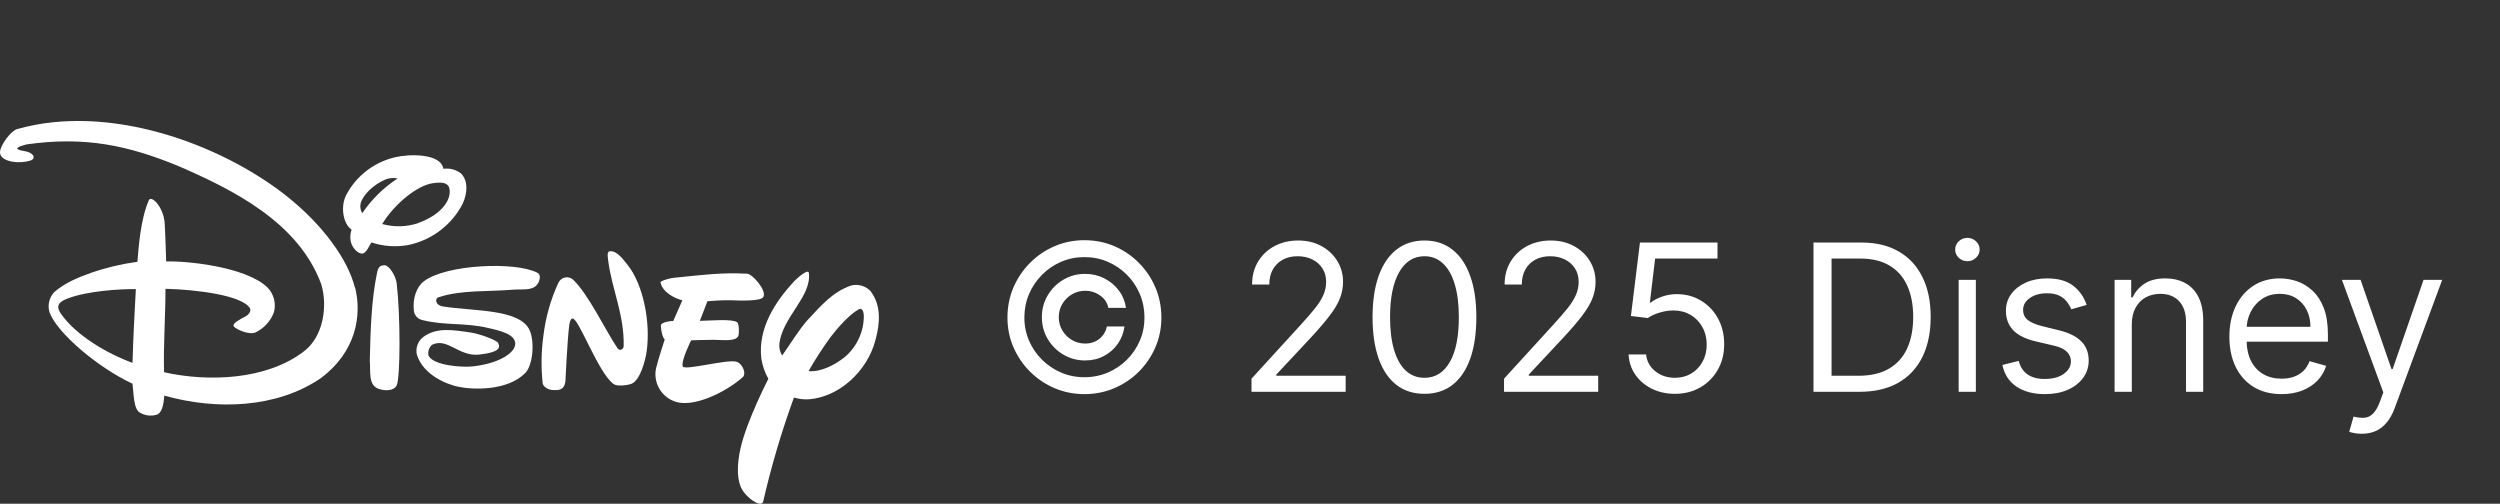
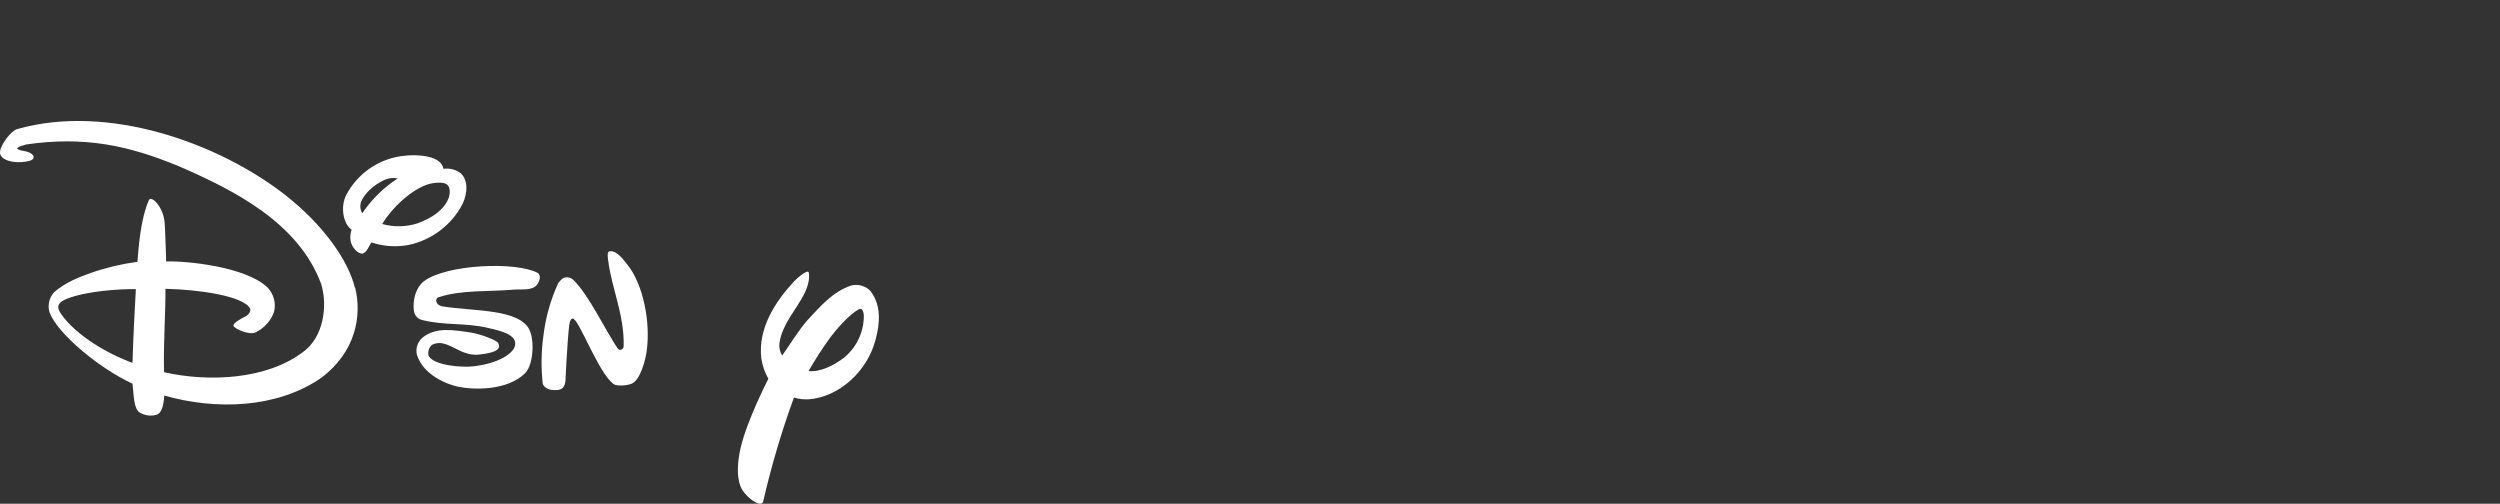
<svg xmlns="http://www.w3.org/2000/svg" width="134" height="27" viewBox="0 0 134 27" fill="none">
  <rect x="0" y="0" width="134" height="27" fill="#333333" stroke="none" />
-   <path d="M55.844 17C55.844 16.573 55.948 16.184 56.156 15.832C56.365 15.48 56.645 15.2 56.996 14.992C57.348 14.784 57.737 14.68 58.164 14.68C58.534 14.68 58.875 14.759 59.188 14.918C59.503 15.077 59.763 15.294 59.969 15.57C60.175 15.844 60.302 16.154 60.352 16.5L59.406 16.5C59.354 16.232 59.21 16.013 58.973 15.844C58.736 15.672 58.466 15.586 58.164 15.586C57.904 15.586 57.667 15.65 57.453 15.777C57.24 15.905 57.069 16.076 56.941 16.289C56.814 16.503 56.75 16.74 56.75 17C56.75 17.26 56.814 17.497 56.941 17.711C57.069 17.924 57.24 18.095 57.453 18.223C57.667 18.35 57.904 18.414 58.164 18.414C58.466 18.414 58.721 18.329 58.93 18.16C59.141 17.988 59.273 17.768 59.328 17.5L60.273 17.5C60.224 17.846 60.103 18.158 59.91 18.434C59.717 18.707 59.47 18.923 59.168 19.082C58.868 19.241 58.534 19.32 58.164 19.32C57.737 19.32 57.348 19.216 56.996 19.008C56.645 18.799 56.365 18.52 56.156 18.168C55.948 17.816 55.844 17.427 55.844 17ZM58.125 21.125C57.557 21.125 57.023 21.018 56.523 20.805C56.026 20.591 55.587 20.296 55.207 19.918C54.829 19.538 54.533 19.099 54.316 18.602C54.103 18.104 53.997 17.57 54 17C54.003 16.43 54.111 15.896 54.324 15.398C54.54 14.901 54.837 14.463 55.215 14.086C55.592 13.706 56.03 13.409 56.527 13.195C57.025 12.982 57.557 12.875 58.125 12.875C58.695 12.875 59.229 12.982 59.727 13.195C60.227 13.409 60.664 13.706 61.039 14.086C61.417 14.463 61.712 14.901 61.926 15.398C62.139 15.896 62.247 16.43 62.25 17C62.253 17.57 62.147 18.104 61.934 18.602C61.72 19.099 61.425 19.538 61.047 19.918C60.669 20.296 60.23 20.591 59.73 20.805C59.23 21.018 58.695 21.125 58.125 21.125ZM58.125 20.219C58.57 20.219 58.988 20.135 59.379 19.969C59.77 19.802 60.112 19.572 60.406 19.277C60.7 18.983 60.931 18.642 61.098 18.254C61.264 17.863 61.346 17.447 61.344 17.004C61.341 16.559 61.257 16.141 61.09 15.75C60.923 15.359 60.693 15.017 60.398 14.723C60.104 14.428 59.763 14.198 59.375 14.031C58.987 13.865 58.57 13.781 58.125 13.781C57.682 13.781 57.267 13.865 56.879 14.031C56.491 14.198 56.15 14.43 55.855 14.727C55.561 15.021 55.329 15.363 55.16 15.754C54.993 16.142 54.909 16.559 54.906 17.004C54.904 17.444 54.986 17.859 55.152 18.25C55.319 18.638 55.55 18.979 55.844 19.273C56.141 19.568 56.483 19.799 56.871 19.969C57.262 20.135 57.68 20.219 58.125 20.219ZM67.081 21V20.297L69.722 17.406C70.032 17.068 70.287 16.773 70.487 16.523C70.688 16.271 70.836 16.034 70.933 15.812C71.032 15.588 71.081 15.354 71.081 15.109C71.081 14.828 71.013 14.585 70.878 14.379C70.745 14.173 70.563 14.014 70.331 13.902C70.099 13.79 69.839 13.734 69.55 13.734C69.243 13.734 68.974 13.798 68.745 13.926C68.519 14.051 68.343 14.227 68.218 14.453C68.095 14.68 68.034 14.945 68.034 15.25L67.112 15.25C67.112 14.781 67.22 14.37 67.436 14.016C67.653 13.662 67.947 13.385 68.319 13.188C68.694 12.99 69.115 12.891 69.581 12.891C70.05 12.891 70.465 12.99 70.827 13.188C71.189 13.385 71.473 13.652 71.679 13.988C71.884 14.324 71.987 14.698 71.987 15.109C71.987 15.404 71.934 15.691 71.827 15.973C71.723 16.251 71.541 16.562 71.28 16.906C71.022 17.247 70.664 17.664 70.206 18.156L68.409 20.078V20.141L72.128 20.141V21L67.081 21ZM76.351 21.109C75.762 21.109 75.261 20.949 74.847 20.629C74.433 20.306 74.116 19.838 73.897 19.227C73.679 18.612 73.569 17.87 73.569 17C73.569 16.135 73.679 15.397 73.897 14.785C74.119 14.171 74.436 13.702 74.851 13.379C75.267 13.053 75.767 12.891 76.351 12.891C76.934 12.891 77.433 13.053 77.847 13.379C78.263 13.702 78.581 14.171 78.8 14.785C79.021 15.397 79.132 16.135 79.132 17C79.132 17.87 79.022 18.612 78.804 19.227C78.585 19.838 78.269 20.306 77.855 20.629C77.44 20.949 76.939 21.109 76.351 21.109ZM76.351 20.25C76.934 20.25 77.387 19.969 77.71 19.406C78.033 18.844 78.194 18.042 78.194 17C78.194 16.307 78.12 15.717 77.972 15.23C77.826 14.743 77.615 14.372 77.339 14.117C77.065 13.862 76.736 13.734 76.351 13.734C75.772 13.734 75.321 14.02 74.995 14.59C74.67 15.158 74.507 15.961 74.507 17C74.507 17.693 74.58 18.281 74.726 18.766C74.871 19.25 75.081 19.619 75.355 19.871C75.63 20.124 75.963 20.25 76.351 20.25ZM80.616 21V20.297L83.257 17.406C83.567 17.068 83.822 16.773 84.022 16.523C84.223 16.271 84.371 16.034 84.468 15.812C84.567 15.588 84.616 15.354 84.616 15.109C84.616 14.828 84.549 14.585 84.413 14.379C84.28 14.173 84.098 14.014 83.866 13.902C83.634 13.79 83.374 13.734 83.085 13.734C82.778 13.734 82.509 13.798 82.28 13.926C82.054 14.051 81.878 14.227 81.753 14.453C81.63 14.68 81.569 14.945 81.569 15.25L80.647 15.25C80.647 14.781 80.755 14.37 80.972 14.016C81.188 13.662 81.482 13.385 81.855 13.188C82.23 12.99 82.65 12.891 83.116 12.891C83.585 12.891 84 12.99 84.362 13.188C84.724 13.385 85.008 13.652 85.214 13.988C85.42 14.324 85.522 14.698 85.522 15.109C85.522 15.404 85.469 15.691 85.362 15.973C85.258 16.251 85.076 16.562 84.815 16.906C84.558 17.247 84.2 17.664 83.741 18.156L81.944 20.078V20.141L85.663 20.141V21L80.616 21ZM89.776 21.109C89.318 21.109 88.905 21.018 88.538 20.836C88.171 20.654 87.877 20.404 87.655 20.086C87.434 19.768 87.313 19.406 87.292 19L88.23 19C88.266 19.362 88.43 19.662 88.722 19.898C89.016 20.133 89.368 20.25 89.776 20.25C90.105 20.25 90.396 20.173 90.651 20.02C90.909 19.866 91.111 19.655 91.257 19.387C91.405 19.116 91.48 18.81 91.48 18.469C91.48 18.12 91.403 17.809 91.249 17.535C91.098 17.259 90.89 17.042 90.624 16.883C90.358 16.724 90.055 16.643 89.714 16.641C89.469 16.638 89.218 16.676 88.96 16.754C88.702 16.829 88.49 16.927 88.323 17.047L87.417 16.938L87.901 13L92.058 13L92.058 13.859L88.714 13.859L88.433 16.219H88.48C88.644 16.088 88.849 15.98 89.097 15.895C89.344 15.809 89.602 15.766 89.87 15.766C90.36 15.766 90.796 15.883 91.179 16.117C91.564 16.349 91.866 16.667 92.085 17.07C92.306 17.474 92.417 17.935 92.417 18.453C92.417 18.963 92.302 19.419 92.073 19.82C91.847 20.219 91.534 20.534 91.136 20.766C90.737 20.995 90.284 21.109 89.776 21.109ZM99.672 21L97.203 21L97.203 13L99.781 13C100.557 13 101.221 13.16 101.773 13.48C102.326 13.798 102.749 14.255 103.043 14.852C103.337 15.445 103.484 16.156 103.484 16.984C103.484 17.818 103.336 18.535 103.039 19.137C102.742 19.736 102.31 20.197 101.742 20.52C101.174 20.84 100.484 21 99.672 21ZM98.172 20.141L99.609 20.141C100.271 20.141 100.819 20.013 101.254 19.758C101.689 19.503 102.013 19.139 102.227 18.668C102.44 18.197 102.547 17.635 102.547 16.984C102.547 16.338 102.441 15.783 102.23 15.316C102.02 14.848 101.704 14.488 101.285 14.238C100.866 13.986 100.344 13.859 99.719 13.859L98.172 13.859L98.172 20.141ZM104.984 21L104.984 15L105.906 15L105.906 21L104.984 21ZM105.453 14C105.273 14 105.118 13.939 104.988 13.816C104.861 13.694 104.797 13.547 104.797 13.375C104.797 13.203 104.861 13.056 104.988 12.934C105.118 12.811 105.273 12.75 105.453 12.75C105.633 12.75 105.786 12.811 105.914 12.934C106.044 13.056 106.109 13.203 106.109 13.375C106.109 13.547 106.044 13.694 105.914 13.816C105.786 13.939 105.633 14 105.453 14ZM111.845 16.344L111.017 16.578C110.965 16.44 110.888 16.306 110.786 16.176C110.687 16.043 110.552 15.934 110.38 15.848C110.208 15.762 109.988 15.719 109.72 15.719C109.353 15.719 109.047 15.803 108.802 15.973C108.56 16.139 108.438 16.352 108.438 16.609C108.438 16.838 108.522 17.02 108.688 17.152C108.855 17.285 109.116 17.396 109.47 17.484L110.36 17.703C110.897 17.833 111.297 18.033 111.56 18.301C111.823 18.566 111.954 18.909 111.954 19.328C111.954 19.672 111.855 19.979 111.657 20.25C111.462 20.521 111.188 20.734 110.837 20.891C110.485 21.047 110.076 21.125 109.61 21.125C108.998 21.125 108.492 20.992 108.091 20.727C107.69 20.461 107.436 20.073 107.329 19.562L108.204 19.344C108.287 19.667 108.445 19.909 108.677 20.07C108.911 20.232 109.217 20.312 109.595 20.312C110.024 20.312 110.366 20.221 110.618 20.039C110.873 19.854 111.001 19.633 111.001 19.375C111.001 19.167 110.928 18.992 110.782 18.852C110.636 18.708 110.412 18.602 110.11 18.531L109.11 18.297C108.561 18.167 108.157 17.965 107.899 17.691C107.644 17.415 107.517 17.07 107.517 16.656C107.517 16.318 107.612 16.018 107.802 15.758C107.994 15.497 108.256 15.293 108.587 15.145C108.92 14.996 109.298 14.922 109.72 14.922C110.313 14.922 110.78 15.052 111.118 15.312C111.459 15.573 111.701 15.917 111.845 16.344ZM114.264 17.391L114.264 21L113.342 21L113.342 15L114.232 15V15.938L114.311 15.938C114.451 15.633 114.665 15.388 114.951 15.203C115.238 15.016 115.607 14.922 116.061 14.922C116.467 14.922 116.822 15.005 117.127 15.172C117.432 15.336 117.669 15.586 117.838 15.922C118.007 16.255 118.092 16.677 118.092 17.188L118.092 21L117.17 21L117.17 17.25C117.17 16.779 117.048 16.412 116.803 16.148C116.558 15.883 116.222 15.75 115.795 15.75C115.501 15.75 115.238 15.814 115.006 15.941C114.777 16.069 114.596 16.255 114.463 16.5C114.33 16.745 114.264 17.042 114.264 17.391ZM122.292 21.125C121.714 21.125 121.215 20.997 120.796 20.742C120.379 20.484 120.058 20.125 119.831 19.664C119.607 19.201 119.495 18.662 119.495 18.047C119.495 17.432 119.607 16.891 119.831 16.422C120.058 15.95 120.373 15.583 120.776 15.32C121.183 15.055 121.657 14.922 122.198 14.922C122.511 14.922 122.819 14.974 123.124 15.078C123.429 15.182 123.706 15.352 123.956 15.586C124.206 15.818 124.405 16.125 124.554 16.508C124.702 16.891 124.776 17.362 124.776 17.922L124.776 18.312L120.151 18.312L120.151 17.516L123.839 17.516C123.839 17.177 123.771 16.875 123.636 16.609C123.503 16.344 123.313 16.134 123.065 15.98C122.821 15.827 122.532 15.75 122.198 15.75C121.831 15.75 121.513 15.841 121.245 16.023C120.979 16.203 120.775 16.438 120.632 16.727C120.489 17.016 120.417 17.326 120.417 17.656L120.417 18.188C120.417 18.641 120.495 19.025 120.651 19.34C120.81 19.652 121.03 19.891 121.312 20.055C121.593 20.216 121.92 20.297 122.292 20.297C122.534 20.297 122.753 20.263 122.948 20.195C123.146 20.125 123.317 20.021 123.46 19.883C123.603 19.742 123.714 19.568 123.792 19.359L124.683 19.609C124.589 19.912 124.431 20.177 124.21 20.406C123.989 20.633 123.715 20.81 123.39 20.938C123.064 21.062 122.698 21.125 122.292 21.125ZM126.59 23.25C126.434 23.25 126.294 23.237 126.172 23.211C126.049 23.188 125.965 23.164 125.918 23.141L126.152 22.328C126.376 22.385 126.574 22.406 126.746 22.391C126.918 22.375 127.07 22.298 127.203 22.16C127.339 22.025 127.462 21.805 127.574 21.5L127.746 21.031L125.527 15L126.527 15L128.184 19.781H128.246L129.902 15L130.902 15L128.355 21.875C128.241 22.185 128.099 22.441 127.93 22.645C127.76 22.85 127.564 23.003 127.34 23.102C127.118 23.201 126.868 23.25 126.59 23.25Z" fill="white" />
  <path d="M19.026 15.427C18.66 13.934 17.305 12.032 15.301 10.461C11.729 7.666 5.788 5.53 0.914 6.921C0.595 7.011 0.033 7.747 0.001 8.136C-0.033 8.597 0.766 8.776 1.39 8.662C1.55 8.623 1.866 8.602 1.792 8.355C1.561 8.026 1.137 8.15 0.914 7.971C0.995 7.821 1.227 7.818 1.398 7.744C4.533 7.289 6.892 7.794 9.588 8.912C12.542 10.193 15.998 11.932 17.216 15.225C17.584 16.435 17.319 18.087 16.256 18.857C14.289 20.354 11.182 20.491 8.794 19.951C8.752 18.447 8.868 17.071 8.87 15.48C10.572 15.517 13.021 15.843 13.402 16.532C13.468 16.651 13.344 16.866 13.165 16.956C12.803 17.14 12.45 17.345 12.526 17.482C12.624 17.655 13.368 17.966 13.689 17.821C14.149 17.603 14.506 17.213 14.683 16.735C14.745 16.505 14.746 16.263 14.687 16.033C14.628 15.803 14.511 15.591 14.347 15.419C13.181 14.278 9.933 13.976 8.907 14.015C8.907 14.015 8.862 12.503 8.828 11.974C8.77 11.082 8.102 10.438 7.976 10.735C7.516 11.8 7.424 13.35 7.366 14.033C6.531 14.145 5.71 14.338 4.914 14.612C4.267 14.841 3.489 15.138 2.902 15.664C2.77 15.807 2.678 15.981 2.635 16.17C2.591 16.36 2.598 16.557 2.655 16.743C3.071 17.863 5.262 19.712 7.103 20.567C7.169 21.125 7.158 21.951 7.513 22.124C7.643 22.2 7.788 22.248 7.937 22.267C8.087 22.285 8.239 22.274 8.384 22.232C8.762 22.124 8.784 21.403 8.807 21.203C11.582 21.992 14.838 21.885 17.198 20.267C19.091 18.855 19.399 16.908 19.039 15.43L19.026 15.427ZM7.103 19.449C5.788 18.976 4.067 17.979 3.268 16.819C3.052 16.503 3.005 16.232 3.626 15.998C4.717 15.585 6.469 15.485 7.282 15.496C7.221 16.548 7.137 18.181 7.103 19.441" fill="white" />
-   <path d="M21.262 15.19C21.467 16.913 21.462 20.248 21.262 20.658C21.112 20.955 20.651 20.958 20.346 20.858C19.707 20.687 19.878 19.898 19.82 19.343C19.86 17.746 19.897 16.121 20.212 14.608C20.275 14.322 20.373 14.211 20.62 14.219C20.867 14.227 21.214 14.79 21.262 15.184" fill="white" />
  <path d="M22.969 19.064C23.232 19.59 24.761 19.711 25.384 19.634C26.738 19.471 27.488 18.958 27.601 18.545C27.751 17.93 26.812 17.727 26.134 17.572C24.939 17.291 23.853 17.454 22.667 17.162C22.536 17.14 22.416 17.075 22.327 16.976C22.239 16.877 22.187 16.75 22.18 16.617C22.114 16.026 22.314 15.379 22.727 15.071C23.916 14.171 27.635 14.003 28.811 14.624C29.022 14.737 28.93 15.066 28.798 15.242C28.535 15.6 27.988 15.486 27.512 15.526C26.152 15.644 24.737 15.526 23.501 15.934C23.298 16.002 23.33 16.362 23.735 16.425C25.368 16.689 27.875 16.541 28.393 17.709C28.656 18.301 28.58 19.566 28.148 20C27.186 20.963 25.339 20.897 24.545 20.726C24.019 20.613 22.704 20.147 22.343 19.008C22.304 18.833 22.316 18.65 22.378 18.482C22.44 18.314 22.549 18.166 22.693 18.059C23.406 17.533 24.271 17.683 25.21 17.82C25.763 17.901 26.639 18.246 26.704 18.385C26.828 18.648 26.76 18.887 25.676 19.006C24.592 19.124 23.985 18.077 23.156 18.48C23.076 18.551 23.016 18.642 22.983 18.745C22.95 18.847 22.946 18.956 22.969 19.061" fill="white" />
-   <path d="M30.707 14.977C31.549 15.785 32.443 17.692 33.095 18.66C33.216 18.841 33.427 18.728 33.429 18.547C33.466 16.858 32.798 15.522 32.598 13.96C32.583 13.812 32.514 13.491 32.68 13.47C33.066 13.42 33.408 13.912 33.645 14.207C34.471 15.241 34.879 17.261 34.663 18.818C34.595 19.317 34.316 20.377 33.853 20.569C33.621 20.661 33.064 20.719 32.888 20.585C32.067 19.988 31.017 17.047 30.691 17.074C30.607 17.074 30.541 17.192 30.51 17.439C30.407 18.26 30.305 20.451 30.305 20.451C30.236 20.961 29.858 20.909 29.681 20.909C29.36 20.909 29.113 20.717 29.087 20.543C28.998 19.703 29.01 18.855 29.124 18.018C29.24 17.03 29.51 16.067 29.926 15.164C29.957 15.092 30.006 15.028 30.066 14.978C30.127 14.928 30.198 14.893 30.275 14.875C30.352 14.858 30.432 14.859 30.508 14.878C30.585 14.897 30.655 14.934 30.715 14.985" fill="white" />
-   <path d="M36.088 17.201L36.575 16.096C36.243 16.02 35.523 15.71 35.402 15.136C35.402 15.049 35.901 14.91 36.104 14.892C37.64 14.736 38.692 14.597 40.049 14.671C40.336 14.686 41.123 15.591 40.912 15.923C40.767 16.154 39.642 16.115 39.192 16.094C38.742 16.073 37.919 16.146 37.919 16.146L37.511 17.198C38.166 17.183 39.221 17.085 39.505 17.269C39.623 17.346 39.629 17.885 39.571 18.011C39.429 18.324 38.7 18.216 38.256 18.214C37.811 18.211 37.043 18.242 37.043 18.242C37.075 18.179 36.472 19.381 36.599 19.645C36.709 19.865 38.897 19.268 39.437 19.381C39.792 19.445 40.028 20.031 39.807 20.221C38.787 21.11 37.132 21.833 36.222 21.536C35.849 21.421 35.533 21.169 35.338 20.831C35.142 20.493 35.083 20.093 35.17 19.713C35.307 19.171 35.631 18.193 35.631 18.193C35.631 18.193 35.473 18.098 35.42 17.472C35.402 17.235 36.08 17.196 36.078 17.209" fill="white" />
+   <path d="M30.707 14.977C31.549 15.785 32.443 17.692 33.095 18.66C33.216 18.841 33.427 18.728 33.429 18.547C33.466 16.858 32.798 15.522 32.598 13.96C32.583 13.812 32.514 13.491 32.68 13.47C33.066 13.42 33.408 13.912 33.645 14.207C34.471 15.241 34.879 17.261 34.663 18.818C34.595 19.317 34.316 20.377 33.853 20.569C33.621 20.661 33.064 20.719 32.888 20.585C32.067 19.988 31.017 17.047 30.691 17.074C30.607 17.074 30.541 17.192 30.51 17.439C30.407 18.26 30.305 20.451 30.305 20.451C30.236 20.961 29.858 20.909 29.681 20.909C29.36 20.909 29.113 20.717 29.087 20.543C28.998 19.703 29.01 18.855 29.124 18.018C29.24 17.03 29.51 16.067 29.926 15.164C30.127 14.928 30.198 14.893 30.275 14.875C30.352 14.858 30.432 14.859 30.508 14.878C30.585 14.897 30.655 14.934 30.715 14.985" fill="white" />
  <path d="M46.682 15.625C46.55 15.479 46.38 15.371 46.19 15.315C46.001 15.259 45.8 15.256 45.609 15.307C44.623 15.654 44.031 16.359 43.292 17.148C42.803 17.692 42.277 18.571 41.924 19.055C41.8 18.858 41.748 18.625 41.777 18.395C41.966 16.969 43.513 15.885 43.355 14.628C43.323 14.378 42.726 14.912 42.566 15.075C41.54 16.188 40.622 17.592 40.806 19.212C40.865 19.596 40.993 19.966 41.185 20.304C41.185 20.304 40.041 22.511 39.696 24.01C39.525 24.77 39.478 25.53 39.696 26.08C39.915 26.63 40.819 27.282 40.909 26.869C41.343 24.984 41.893 23.127 42.555 21.309C42.82 21.388 43.097 21.42 43.373 21.401C44.975 21.269 46.477 19.912 46.919 18.245C47.182 17.303 47.229 16.361 46.677 15.63L46.682 15.625ZM45.283 19.136C44.699 19.602 43.942 19.957 43.339 19.889C43.697 19.264 44.088 18.659 44.51 18.076C44.836 17.648 45.507 16.861 46.038 16.574C46.198 16.488 46.301 16.682 46.301 16.956C46.298 17.371 46.205 17.781 46.029 18.157C45.854 18.533 45.599 18.867 45.283 19.136Z" fill="white" />
  <path d="M24.672 9.269C24.41 9.081 24.085 9.002 23.765 9.048C23.626 8.193 21.879 8.259 21.198 8.424C20.641 8.551 20.118 8.795 19.664 9.141C19.21 9.488 18.836 9.928 18.568 10.431C18.228 11.065 18.392 12.009 18.846 12.307C18.779 12.497 18.76 12.701 18.791 12.901C18.849 13.254 19.16 13.585 19.401 13.593C19.643 13.601 19.833 13.067 19.912 12.996C20.544 13.205 21.218 13.252 21.874 13.135C22.497 13.008 23.083 12.742 23.589 12.358C24.096 11.975 24.51 11.483 24.801 10.918C25.064 10.342 25.104 9.655 24.68 9.269H24.672ZM19.42 11.431C19.353 11.323 19.316 11.199 19.313 11.073C19.311 10.946 19.342 10.821 19.404 10.71C19.51 10.515 19.646 10.338 19.807 10.184C20.044 9.959 20.317 9.775 20.614 9.64C20.834 9.542 21.078 9.515 21.314 9.563C20.563 10.053 19.917 10.688 19.415 11.431H19.42ZM22.424 11.957C21.797 12.166 21.122 12.184 20.485 12.007C21.153 10.915 22.36 9.95 23.176 9.824C23.62 9.753 23.997 9.761 24.083 10.087C24.218 10.597 23.797 11.449 22.424 11.952" fill="white" />
</svg>